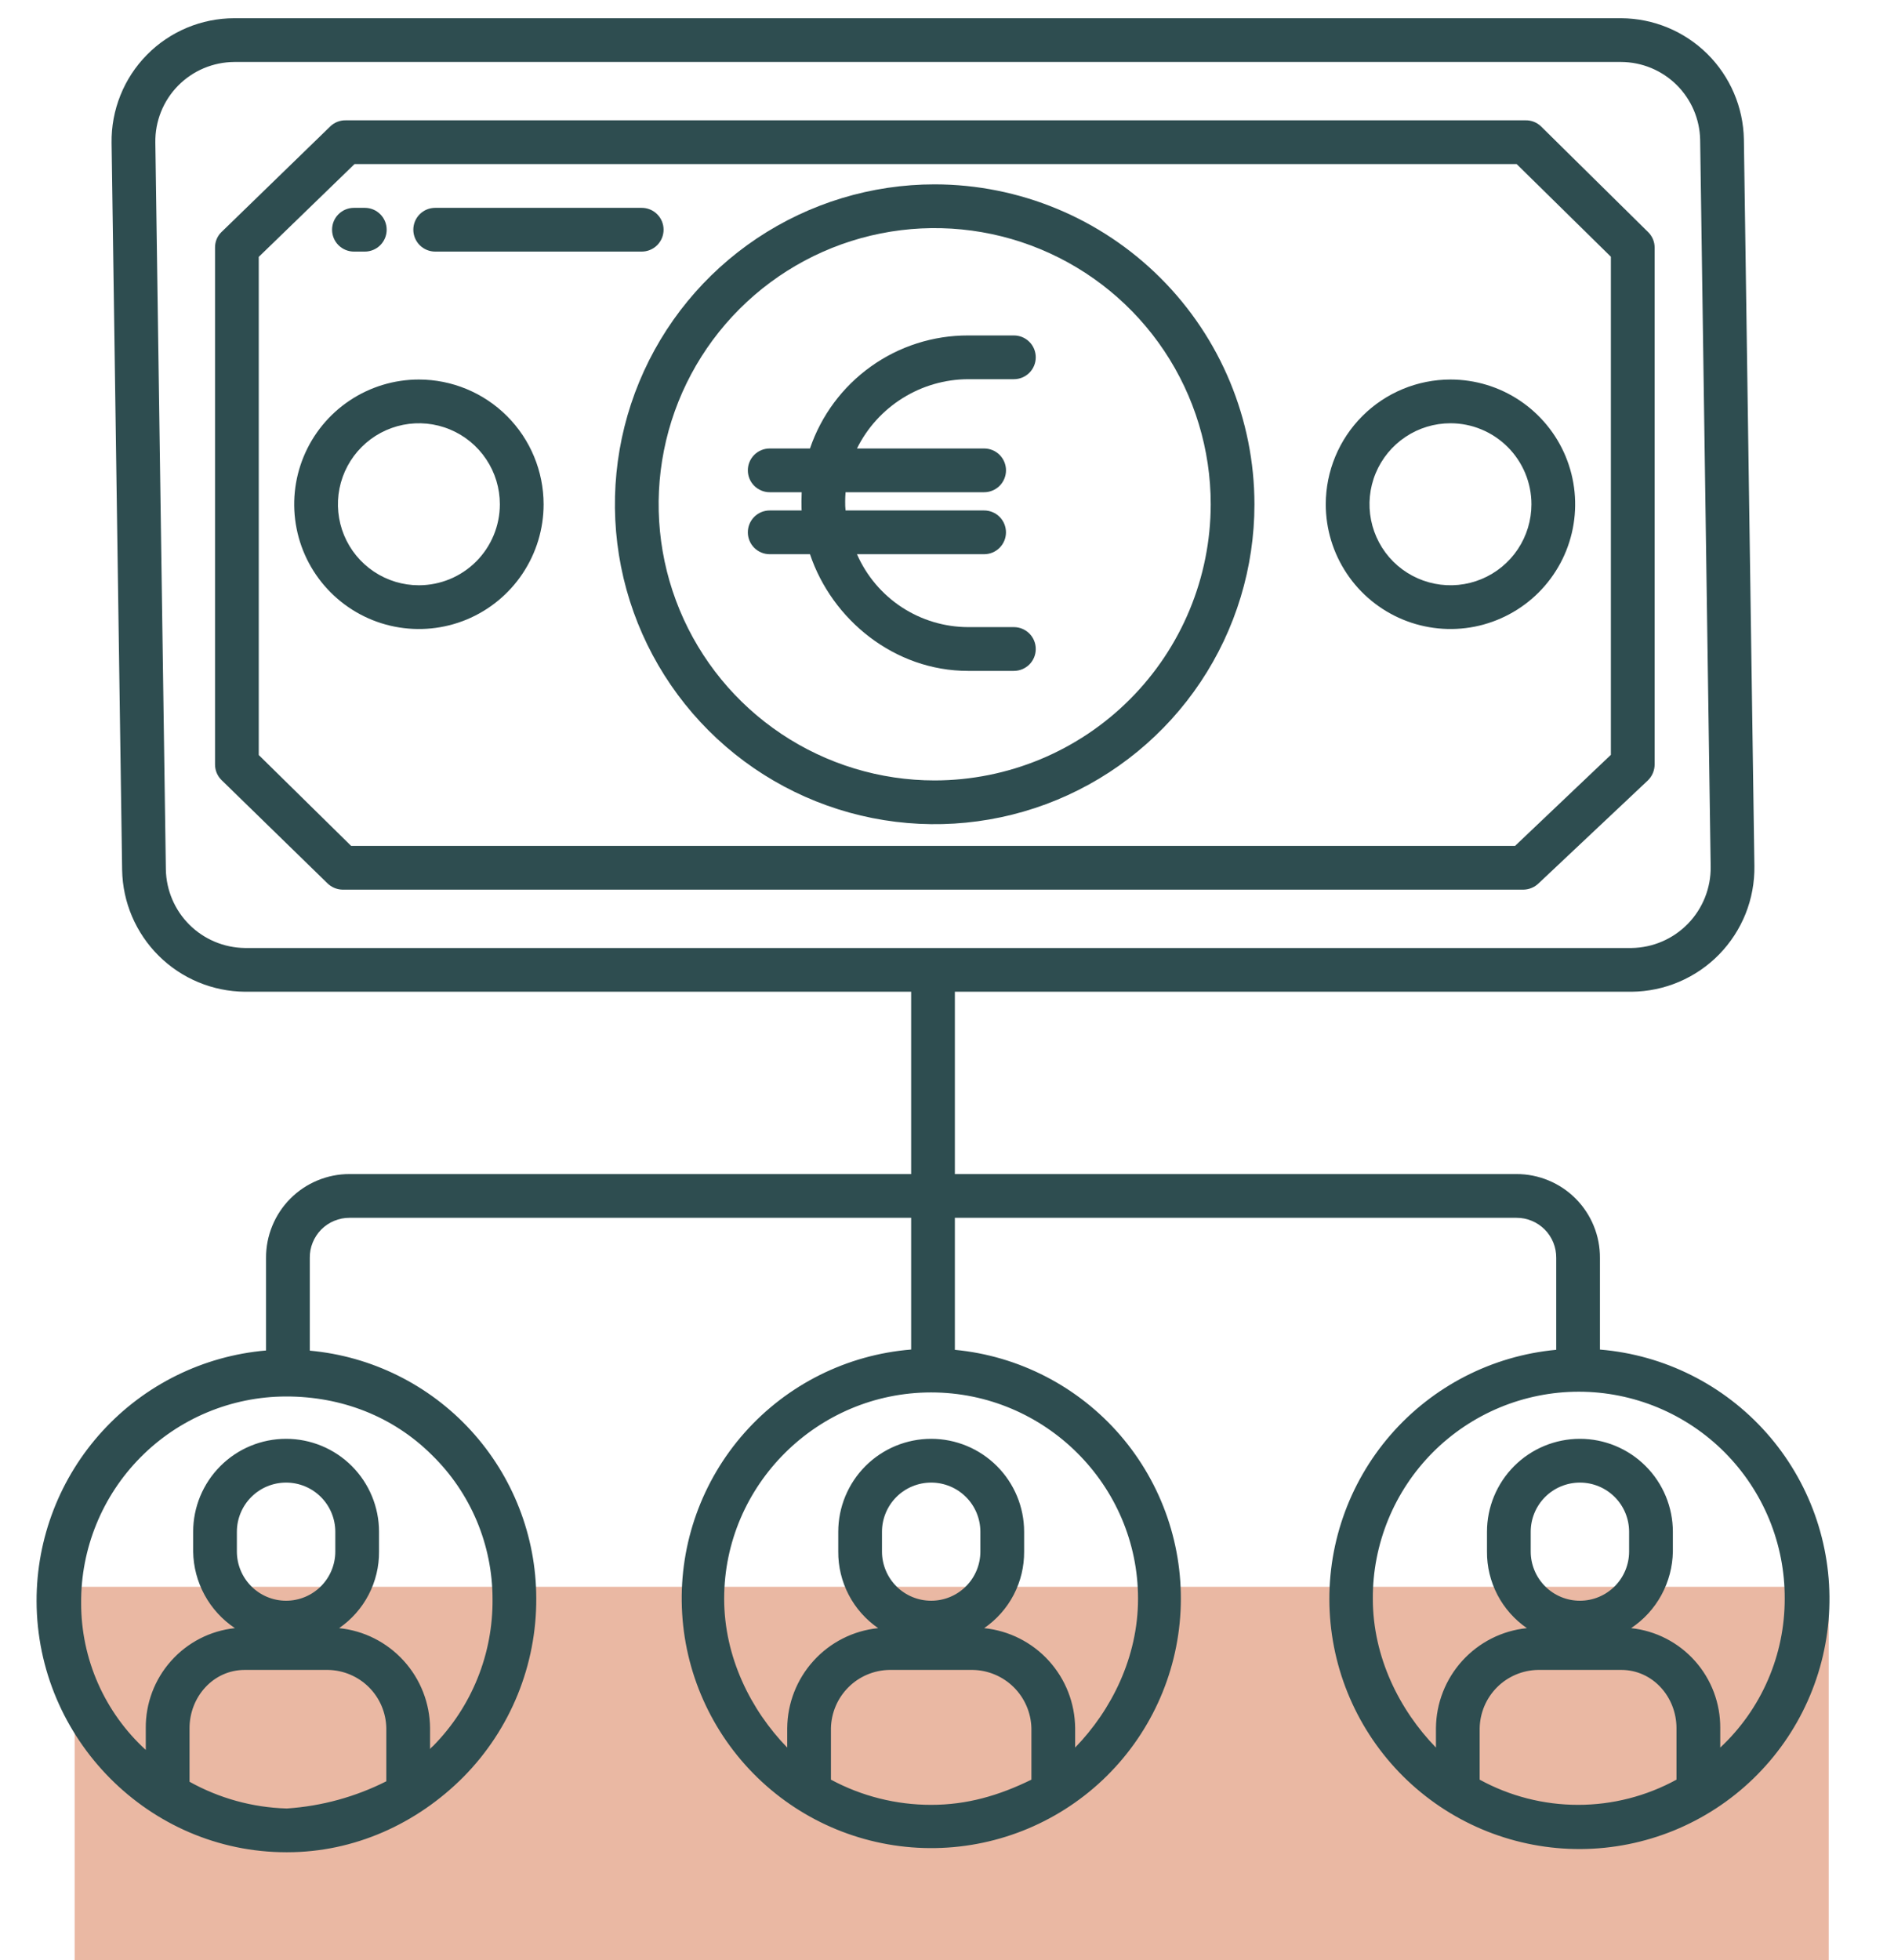
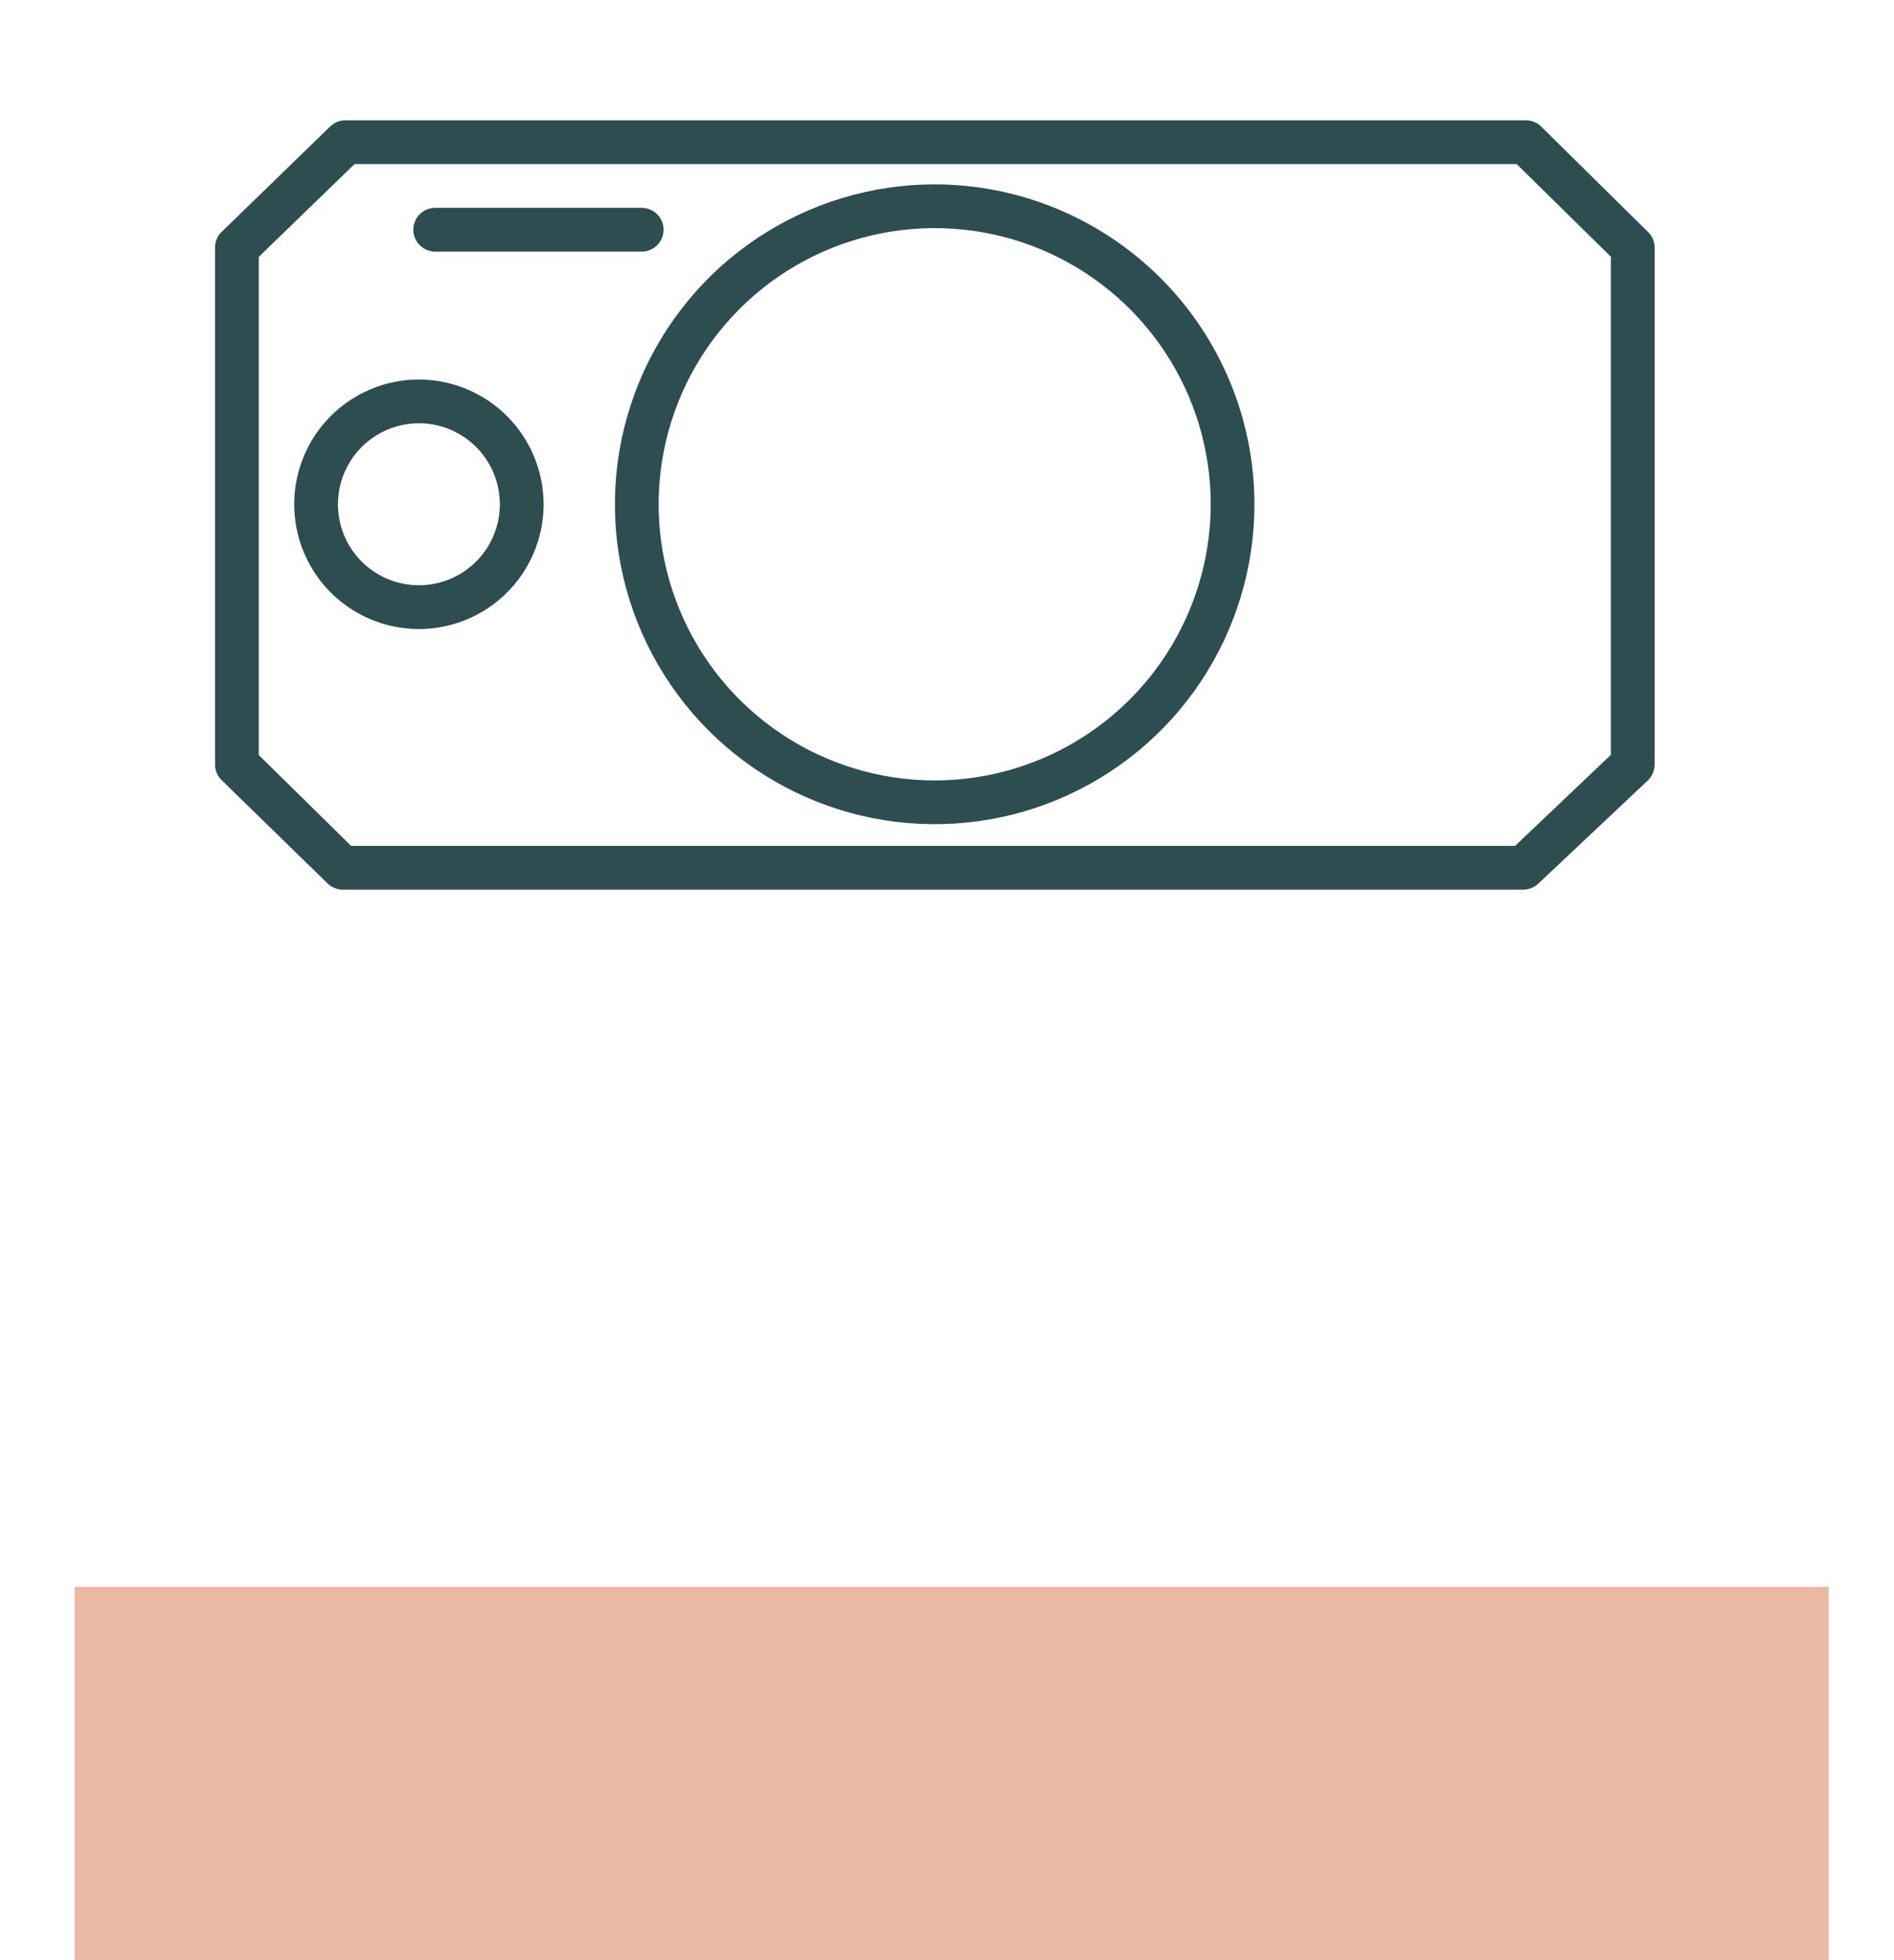
<svg xmlns="http://www.w3.org/2000/svg" width="58" height="60" viewBox="0 0 58 60" fill="none">
  <rect opacity="0.5" x="2.286" y="48.572" width="53.714" height="11.429" fill="#D67349" />
-   <path d="M48.995 41.31V38.506C48.997 38.169 48.933 37.835 48.805 37.524C48.678 37.212 48.489 36.929 48.252 36.69C48.014 36.451 47.732 36.262 47.421 36.133C47.11 36.004 46.776 35.937 46.44 35.938H29.241V30.357H49.967C50.467 30.352 50.961 30.249 51.42 30.053C51.879 29.857 52.296 29.572 52.645 29.215C52.994 28.857 53.269 28.434 53.455 27.971C53.64 27.507 53.732 27.011 53.725 26.512L53.403 4.267C53.385 3.281 52.982 2.341 52.28 1.647C51.577 0.954 50.632 0.563 49.645 0.558H7.175C6.677 0.558 6.184 0.657 5.725 0.849C5.265 1.042 4.848 1.323 4.499 1.678C4.149 2.033 3.873 2.454 3.688 2.916C3.502 3.378 3.41 3.873 3.417 4.371L3.74 26.631C3.757 27.62 4.16 28.562 4.862 29.258C5.563 29.954 6.509 30.348 7.498 30.357H27.902V35.938H10.703C10.366 35.937 10.033 36.004 9.722 36.133C9.411 36.262 9.128 36.451 8.891 36.69C8.653 36.929 8.465 37.212 8.338 37.524C8.21 37.835 8.145 38.169 8.147 38.506V41.338C6.227 41.503 4.439 42.384 3.138 43.805C1.836 45.227 1.116 47.085 1.12 49.013C1.132 53.224 4.562 56.697 8.771 56.697H8.794C10.838 56.697 12.757 55.836 14.197 54.387C15.634 52.93 16.434 50.963 16.422 48.917C16.418 47.018 15.704 45.188 14.421 43.787C13.138 42.386 11.379 41.515 9.487 41.343V38.506C9.484 38.345 9.514 38.185 9.575 38.036C9.635 37.887 9.724 37.751 9.837 37.636C9.951 37.522 10.085 37.431 10.234 37.37C10.383 37.308 10.542 37.276 10.703 37.277H27.902V41.309C25.939 41.468 24.113 42.378 22.805 43.85C21.497 45.322 20.808 47.242 20.881 49.209C20.953 51.177 21.783 53.041 23.196 54.412C24.609 55.784 26.497 56.557 28.466 56.57C30.435 56.584 32.333 55.837 33.765 54.486C35.197 53.134 36.052 51.282 36.152 49.315C36.252 47.349 35.589 45.419 34.302 43.929C33.014 42.44 31.201 41.504 29.241 41.318V37.277H46.44C46.601 37.276 46.76 37.308 46.909 37.37C47.057 37.431 47.192 37.522 47.305 37.636C47.419 37.751 47.508 37.887 47.568 38.036C47.628 38.185 47.658 38.345 47.656 38.506V41.317C45.692 41.5 43.874 42.434 42.581 43.924C41.289 45.414 40.621 47.346 40.718 49.317C40.815 51.287 41.668 53.144 43.1 54.501C44.533 55.858 46.433 56.609 48.406 56.599C50.379 56.588 52.272 55.817 53.69 54.445C55.108 53.074 55.942 51.208 56.018 49.236C56.094 47.265 55.406 45.34 54.098 43.864C52.789 42.387 50.962 41.472 48.995 41.31V41.31ZM11.83 54.525C10.883 55.003 9.849 55.286 8.79 55.357H8.771C7.73 55.326 6.713 55.045 5.804 54.539V52.9C5.804 51.94 6.533 51.116 7.493 51.116H10.049C10.519 51.125 10.968 51.316 11.3 51.648C11.632 51.981 11.822 52.43 11.83 52.9V54.525ZM7.254 47.492V46.888C7.254 46.489 7.413 46.105 7.696 45.823C7.978 45.54 8.362 45.382 8.761 45.382C9.161 45.382 9.544 45.54 9.827 45.823C10.109 46.105 10.268 46.489 10.268 46.888V47.492C10.268 47.891 10.109 48.274 9.827 48.557C9.544 48.839 9.161 48.998 8.761 48.998C8.362 48.998 7.978 48.839 7.696 48.557C7.413 48.274 7.254 47.891 7.254 47.492ZM13.221 44.533C13.81 45.106 14.278 45.792 14.598 46.549C14.917 47.307 15.082 48.12 15.083 48.942C15.091 49.775 14.936 50.6 14.624 51.372C14.313 52.144 13.852 52.846 13.268 53.439C13.229 53.478 13.17 53.515 13.17 53.553V52.9C13.164 52.136 12.877 51.401 12.363 50.836C11.849 50.27 11.145 49.914 10.385 49.837C10.765 49.575 11.075 49.225 11.288 48.816C11.501 48.407 11.611 47.953 11.607 47.492V46.888C11.607 46.133 11.307 45.41 10.774 44.876C10.24 44.342 9.516 44.042 8.761 44.042C8.006 44.042 7.282 44.342 6.749 44.876C6.215 45.41 5.915 46.133 5.915 46.888V47.492C5.922 47.957 6.042 48.413 6.265 48.822C6.487 49.23 6.806 49.578 7.193 49.837C6.439 49.917 5.742 50.275 5.238 50.842C4.733 51.408 4.457 52.142 4.464 52.9V53.565C3.84 52.995 3.341 52.3 3 51.527C2.659 50.753 2.484 49.916 2.485 49.071C2.479 48.243 2.637 47.423 2.95 46.657C3.262 45.891 3.723 45.194 4.305 44.607C4.887 44.019 5.58 43.552 6.343 43.233C7.106 42.914 7.925 42.748 8.752 42.746H8.771C10.45 42.746 12.03 43.349 13.221 44.533ZM31.585 54.475C30.58 54.967 29.608 55.246 28.516 55.246C27.445 55.247 26.39 54.983 25.446 54.475V52.9C25.456 52.429 25.647 51.981 25.98 51.648C26.312 51.315 26.762 51.125 27.232 51.116H29.789C30.261 51.124 30.711 51.315 31.046 51.647C31.38 51.98 31.573 52.428 31.585 52.9V54.475ZM27.009 47.492V46.888C27.009 46.489 27.168 46.105 27.45 45.823C27.733 45.54 28.116 45.382 28.516 45.382C28.915 45.382 29.298 45.54 29.581 45.823C29.864 46.105 30.022 46.489 30.022 46.888V47.492C30.022 47.891 29.864 48.274 29.581 48.557C29.298 48.84 28.915 48.998 28.516 48.998C28.116 48.998 27.733 48.84 27.45 48.557C27.168 48.274 27.009 47.891 27.009 47.492ZM34.85 48.934C34.85 50.725 34.04 52.343 32.924 53.493V52.9C32.919 52.136 32.632 51.401 32.118 50.836C31.604 50.27 30.899 49.915 30.139 49.837C30.519 49.575 30.83 49.225 31.043 48.816C31.256 48.407 31.365 47.953 31.362 47.492V46.888C31.362 46.133 31.062 45.41 30.528 44.876C29.994 44.342 29.27 44.042 28.516 44.042C27.761 44.042 27.037 44.342 26.503 44.876C25.97 45.41 25.67 46.133 25.67 46.888V47.492C25.666 47.953 25.776 48.407 25.989 48.816C26.202 49.225 26.512 49.575 26.892 49.837C26.132 49.914 25.427 50.27 24.914 50.836C24.4 51.401 24.113 52.136 24.107 52.9V53.493C22.991 52.344 22.176 50.725 22.176 48.934C22.176 45.453 25.034 42.622 28.514 42.622C31.994 42.622 34.85 45.453 34.85 48.934V48.934ZM7.498 29.018C6.861 29.01 6.252 28.755 5.8 28.306C5.349 27.856 5.09 27.249 5.079 26.612L4.757 4.362C4.752 4.041 4.811 3.722 4.93 3.424C5.049 3.126 5.226 2.854 5.451 2.625C5.676 2.396 5.945 2.213 6.241 2.088C6.536 1.964 6.854 1.899 7.175 1.897H49.645C50.28 1.9 50.888 2.151 51.34 2.596C51.792 3.042 52.052 3.647 52.064 4.281L52.386 26.531C52.394 27.181 52.144 27.808 51.691 28.274C51.237 28.741 50.618 29.008 49.967 29.018H7.498ZM51.339 54.475C50.415 54.981 49.379 55.246 48.326 55.246C47.273 55.246 46.236 54.981 45.312 54.475V52.9C45.321 52.43 45.511 51.981 45.843 51.648C46.175 51.316 46.623 51.125 47.094 51.116H49.65C50.61 51.116 51.339 51.94 51.339 52.9V54.475ZM46.875 47.492V46.888C46.875 46.489 47.034 46.105 47.316 45.823C47.599 45.54 47.982 45.382 48.382 45.382C48.781 45.382 49.164 45.54 49.447 45.823C49.73 46.105 49.888 46.489 49.888 46.888V47.492C49.888 47.891 49.73 48.274 49.447 48.557C49.164 48.84 48.781 48.998 48.382 48.998C47.982 48.998 47.599 48.84 47.316 48.557C47.034 48.274 46.875 47.891 46.875 47.492ZM52.679 53.493V52.9C52.685 52.142 52.41 51.408 51.905 50.842C51.401 50.276 50.704 49.917 49.95 49.837C50.337 49.579 50.656 49.231 50.878 48.822C51.101 48.413 51.221 47.957 51.228 47.492V46.888C51.228 46.133 50.928 45.41 50.394 44.876C49.86 44.342 49.136 44.042 48.382 44.042C47.627 44.042 46.903 44.342 46.369 44.876C45.836 45.41 45.536 46.133 45.536 46.888V47.492C45.532 47.953 45.642 48.407 45.855 48.816C46.068 49.225 46.378 49.575 46.758 49.837C45.998 49.914 45.294 50.27 44.78 50.836C44.266 51.401 43.979 52.136 43.973 52.9V53.493C42.857 52.344 42.04 50.725 42.04 48.934C42.036 48.103 42.197 47.281 42.512 46.512C42.827 45.744 43.291 45.046 43.877 44.457C44.463 43.869 45.16 43.402 45.927 43.083C46.694 42.765 47.516 42.6 48.346 42.6C49.177 42.6 49.999 42.765 50.766 43.083C51.533 43.402 52.229 43.869 52.815 44.457C53.401 45.046 53.865 45.744 54.181 46.512C54.496 47.281 54.657 48.103 54.653 48.934C54.655 49.789 54.481 50.635 54.141 51.419C53.802 52.204 53.304 52.91 52.679 53.493Z" fill="#2E4D50" />
  <path d="M50.67 23.395V7.579C50.67 7.491 50.653 7.404 50.619 7.323C50.585 7.242 50.535 7.168 50.473 7.107L47.19 3.868C47.063 3.746 46.894 3.68 46.719 3.683H10.585C10.412 3.68 10.245 3.745 10.119 3.864L6.782 7.103C6.718 7.165 6.668 7.239 6.634 7.321C6.601 7.403 6.584 7.491 6.585 7.579V23.395C6.584 23.484 6.601 23.573 6.634 23.655C6.668 23.738 6.719 23.813 6.782 23.876L10.019 27.03C10.142 27.154 10.307 27.227 10.482 27.232H46.661C46.833 27.227 46.996 27.157 47.119 27.037L50.461 23.89C50.527 23.826 50.58 23.749 50.616 23.664C50.652 23.579 50.67 23.487 50.67 23.395ZM49.33 23.105L46.395 25.893H10.753L7.924 23.111V7.863L10.857 5.022H46.444L49.33 7.859V23.105Z" fill="#2E4D50" />
  <path d="M28.623 5.643C26.686 5.643 24.793 6.218 23.182 7.294C21.572 8.37 20.317 9.899 19.576 11.688C18.835 13.478 18.641 15.447 19.018 17.346C19.396 19.246 20.329 20.991 21.698 22.36C23.068 23.73 24.813 24.662 26.712 25.04C28.612 25.418 30.581 25.224 32.37 24.483C34.16 23.741 35.689 22.486 36.765 20.876C37.841 19.265 38.415 17.372 38.415 15.435C38.412 12.839 37.38 10.35 35.544 8.515C33.708 6.679 31.219 5.646 28.623 5.643ZM28.623 23.889C26.951 23.889 25.317 23.393 23.927 22.464C22.536 21.535 21.453 20.215 20.813 18.671C20.173 17.126 20.006 15.427 20.332 13.787C20.658 12.147 21.463 10.641 22.645 9.459C23.828 8.276 25.334 7.471 26.973 7.145C28.613 6.819 30.313 6.986 31.857 7.626C33.402 8.266 34.722 9.349 35.651 10.739C36.58 12.129 37.076 13.764 37.076 15.435C37.073 17.677 36.182 19.825 34.597 21.41C33.013 22.995 30.864 23.886 28.623 23.889Z" fill="#2E4D50" />
  <path d="M12.828 11.617C12.073 11.617 11.334 11.841 10.706 12.261C10.078 12.68 9.589 13.277 9.3 13.974C9.011 14.672 8.935 15.44 9.083 16.181C9.23 16.922 9.594 17.602 10.128 18.136C10.662 18.67 11.342 19.034 12.083 19.181C12.824 19.328 13.592 19.253 14.29 18.964C14.987 18.675 15.584 18.185 16.003 17.557C16.423 16.929 16.647 16.191 16.647 15.435C16.645 14.423 16.243 13.452 15.527 12.737C14.811 12.021 13.84 11.618 12.828 11.617ZM12.828 17.915C12.338 17.915 11.858 17.77 11.45 17.497C11.043 17.225 10.725 16.838 10.537 16.385C10.35 15.932 10.3 15.433 10.396 14.952C10.492 14.471 10.728 14.029 11.075 13.683C11.421 13.336 11.863 13.1 12.344 13.004C12.825 12.908 13.324 12.957 13.777 13.145C14.23 13.332 14.617 13.65 14.889 14.058C15.162 14.466 15.307 14.945 15.307 15.435C15.307 16.093 15.045 16.723 14.581 17.188C14.116 17.653 13.486 17.914 12.828 17.915Z" fill="#2E4D50" />
-   <path d="M40.599 15.435C40.599 16.191 40.823 16.929 41.243 17.557C41.662 18.185 42.259 18.674 42.956 18.963C43.654 19.252 44.422 19.328 45.163 19.181C45.904 19.033 46.584 18.669 47.118 18.136C47.652 17.601 48.016 16.921 48.163 16.18C48.31 15.439 48.235 14.672 47.946 13.974C47.657 13.276 47.167 12.68 46.539 12.26C45.911 11.84 45.173 11.617 44.418 11.617C43.405 11.618 42.435 12.02 41.719 12.736C41.003 13.452 40.6 14.423 40.599 15.435ZM46.897 15.435C46.897 15.926 46.752 16.405 46.479 16.813C46.207 17.221 45.82 17.538 45.367 17.726C44.913 17.914 44.415 17.963 43.934 17.867C43.453 17.771 43.011 17.535 42.664 17.189C42.318 16.842 42.082 16.4 41.986 15.919C41.89 15.438 41.939 14.939 42.127 14.486C42.315 14.033 42.633 13.646 43.04 13.374C43.448 13.101 43.927 12.956 44.418 12.956C45.075 12.956 45.705 13.218 46.17 13.683C46.635 14.148 46.897 14.778 46.897 15.435H46.897Z" fill="#2E4D50" />
-   <path d="M10.838 7.701H11.172C11.35 7.701 11.52 7.63 11.645 7.505C11.771 7.379 11.841 7.209 11.841 7.031C11.841 6.854 11.771 6.683 11.645 6.558C11.52 6.432 11.35 6.362 11.172 6.362H10.838C10.661 6.362 10.491 6.432 10.365 6.558C10.239 6.683 10.169 6.854 10.169 7.031C10.169 7.209 10.239 7.379 10.365 7.505C10.491 7.63 10.661 7.701 10.838 7.701Z" fill="#2E4D50" />
  <path d="M13.327 7.701H19.651C19.829 7.701 19.999 7.63 20.125 7.505C20.25 7.379 20.321 7.209 20.321 7.031C20.321 6.854 20.25 6.683 20.125 6.558C19.999 6.432 19.829 6.362 19.651 6.362H13.327C13.149 6.362 12.979 6.432 12.853 6.558C12.728 6.683 12.657 6.854 12.657 7.031C12.657 7.209 12.728 7.379 12.853 7.505C12.979 7.63 13.149 7.701 13.327 7.701Z" fill="#2E4D50" />
-   <path d="M29.646 11.607H31.048C31.226 11.607 31.396 11.537 31.522 11.411C31.648 11.285 31.718 11.115 31.718 10.938C31.718 10.76 31.648 10.589 31.522 10.464C31.396 10.338 31.226 10.268 31.048 10.268H29.646C28.579 10.266 27.537 10.598 26.669 11.219C25.8 11.84 25.148 12.717 24.804 13.728H23.571C23.393 13.728 23.223 13.798 23.097 13.924C22.972 14.049 22.901 14.22 22.901 14.397C22.901 14.575 22.972 14.745 23.097 14.871C23.223 14.996 23.393 15.067 23.571 15.067H24.55C24.545 15.178 24.543 15.256 24.543 15.346C24.543 15.436 24.545 15.625 24.55 15.625H23.571C23.393 15.625 23.223 15.695 23.097 15.821C22.972 15.947 22.901 16.117 22.901 16.295C22.901 16.472 22.972 16.642 23.097 16.768C23.223 16.894 23.393 16.964 23.571 16.964H24.804C25.479 18.973 27.394 20.536 29.646 20.536H31.048C31.226 20.536 31.396 20.465 31.522 20.34C31.648 20.214 31.718 20.044 31.718 19.866C31.718 19.688 31.648 19.518 31.522 19.392C31.396 19.267 31.226 19.196 31.048 19.196H29.646C28.924 19.194 28.218 18.982 27.613 18.586C27.009 18.189 26.533 17.626 26.243 16.964H30.137C30.314 16.964 30.485 16.894 30.61 16.768C30.736 16.642 30.806 16.472 30.806 16.295C30.806 16.117 30.736 15.947 30.61 15.821C30.485 15.695 30.314 15.625 30.137 15.625H25.893C25.884 15.532 25.88 15.439 25.882 15.346C25.882 15.256 25.886 15.178 25.893 15.067H30.137C30.315 15.067 30.485 14.996 30.611 14.871C30.736 14.745 30.807 14.575 30.807 14.397C30.807 14.22 30.736 14.049 30.611 13.924C30.485 13.798 30.315 13.728 30.137 13.728H26.243C26.558 13.093 27.043 12.559 27.644 12.185C28.245 11.81 28.938 11.61 29.646 11.607Z" fill="#2E4D50" />
</svg>